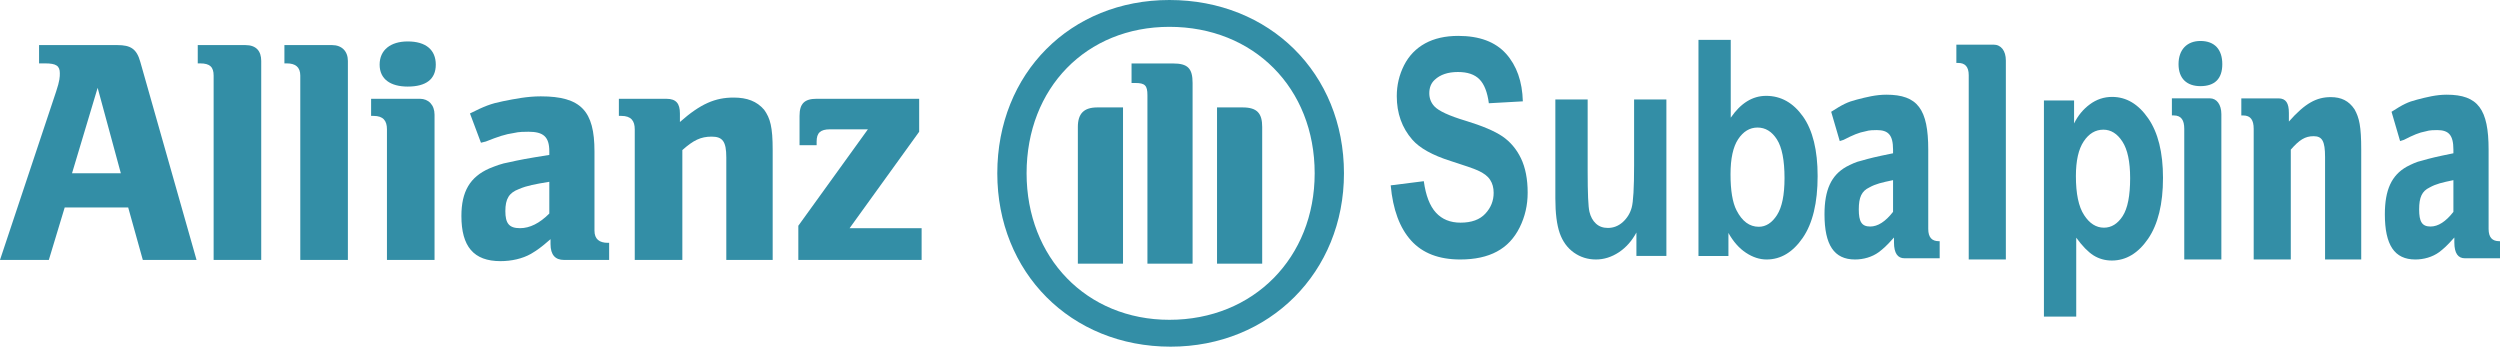
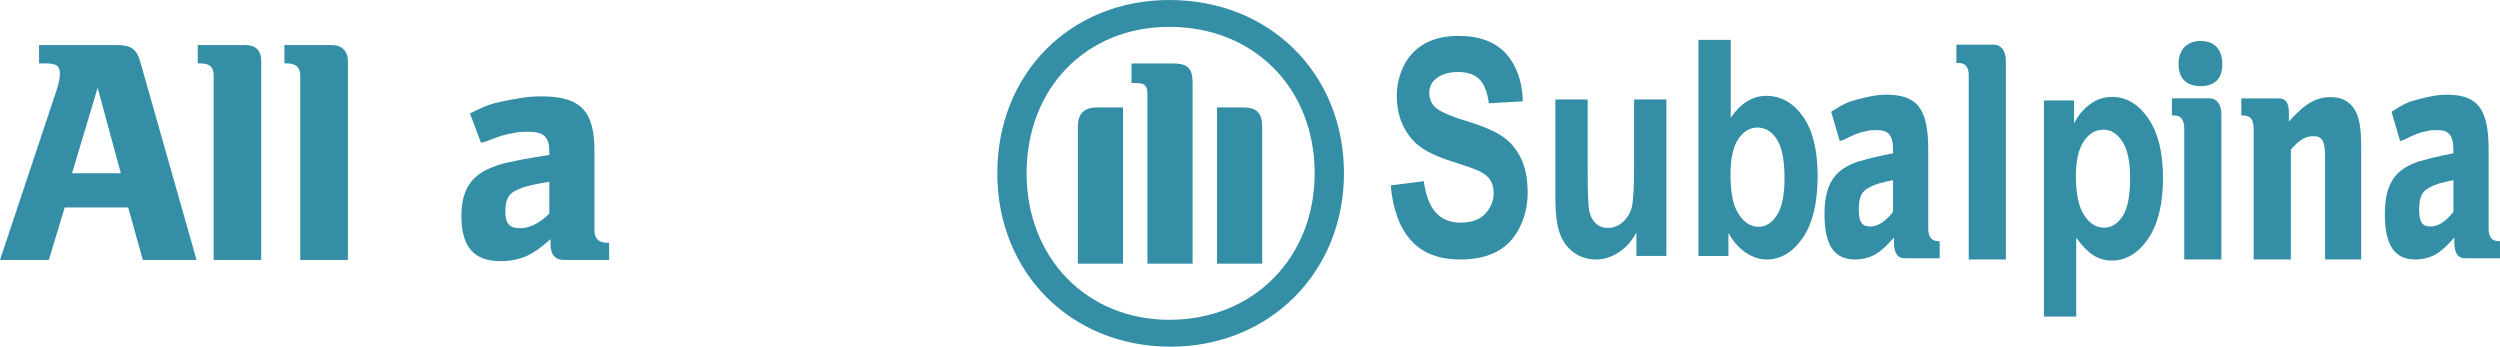
<svg xmlns="http://www.w3.org/2000/svg" width="353.73pt" height="49.05pt" viewBox="0 0 353.73 49.05" version="1.1">
  <defs>
    <clipPath id="clip1">
      <path d="M 141 0 L 191 0 L 191 49.051 L 141 49.051 Z M 141 0 " />
    </clipPath>
    <clipPath id="clip2">
      <path d="M 337 13 L 353.73 13 L 353.73 37 L 337 37 Z M 337 13 " />
    </clipPath>
  </defs>
  <g id="surface1">
    <path style=" stroke:none;fill-rule:evenodd;fill:rgb(19.994%,55.664%,65.039%);fill-opacity:1;" d="M 17.098 24.516 L 10.191 24.516 L 13.816 12.426 Z M 6.91 36.777 L 9.156 29.352 L 18.137 29.352 L 20.207 36.777 L 27.809 36.777 L 19.863 8.797 C 19.344 6.898 18.48 6.379 16.582 6.379 L 5.527 6.379 L 5.527 8.969 L 6.391 8.969 C 7.945 8.969 8.465 9.316 8.465 10.352 C 8.465 10.871 8.465 11.387 7.945 12.941 L 0 36.777 " />
    <path style=" stroke:none;fill-rule:evenodd;fill:rgb(19.994%,55.664%,65.039%);fill-opacity:1;" d="M 36.961 36.777 L 36.961 8.625 C 36.961 7.242 36.27 6.379 34.715 6.379 L 27.98 6.379 L 27.98 8.969 L 28.324 8.969 C 29.707 8.969 30.227 9.488 30.227 10.699 L 30.227 36.777 " />
    <path style=" stroke:none;fill-rule:evenodd;fill:rgb(19.994%,55.664%,65.039%);fill-opacity:1;" d="M 49.223 36.777 L 49.223 8.625 C 49.223 7.242 48.359 6.379 46.98 6.379 L 40.242 6.379 L 40.242 8.969 L 40.59 8.969 C 41.797 8.969 42.488 9.488 42.488 10.699 L 42.488 36.777 " />
-     <path style=" stroke:none;fill-rule:evenodd;fill:rgb(19.994%,55.664%,65.039%);fill-opacity:1;" d="M 61.66 9.145 C 61.66 7.07 60.277 5.863 57.688 5.863 C 55.27 5.863 53.715 7.07 53.715 9.145 C 53.715 11.215 55.27 12.25 57.688 12.25 C 60.277 12.25 61.66 11.215 61.66 9.145 M 61.484 36.777 L 61.484 16.223 C 61.484 14.844 60.625 13.977 59.414 13.977 L 52.508 13.977 L 52.508 16.398 L 52.852 16.398 C 54.234 16.398 54.75 17.09 54.75 18.297 L 54.75 36.777 " />
    <path style=" stroke:none;fill-rule:evenodd;fill:rgb(19.994%,55.664%,65.039%);fill-opacity:1;" d="M 77.723 25.723 L 77.723 30.215 C 76.34 31.598 74.961 32.285 73.578 32.285 C 72.023 32.285 71.504 31.598 71.504 29.867 C 71.504 28.141 72.023 27.281 73.406 26.758 C 74.613 26.242 75.648 26.07 77.723 25.723 M 68.051 20.195 L 68.742 20.023 C 70.469 19.332 71.504 18.988 72.715 18.816 C 73.406 18.641 74.27 18.641 74.785 18.641 C 76.859 18.641 77.723 19.332 77.723 21.406 L 77.723 21.922 C 74.441 22.441 73.578 22.613 72.023 22.961 C 70.988 23.133 70.121 23.477 69.258 23.824 C 66.496 25.031 65.285 27.105 65.285 30.559 C 65.285 34.875 67.016 36.949 70.812 36.949 C 72.367 36.949 73.922 36.605 75.133 35.914 C 75.996 35.395 76.516 35.047 77.895 33.84 L 77.895 34.531 C 77.895 36.086 78.586 36.777 79.793 36.777 L 86.188 36.777 L 86.188 34.359 L 86.012 34.359 C 84.805 34.359 84.113 33.84 84.113 32.633 L 84.113 21.406 C 84.113 15.707 82.215 13.633 76.516 13.633 C 74.613 13.633 72.887 13.98 71.16 14.324 C 69.434 14.672 68.566 15.016 66.496 16.051 " />
-     <path style=" stroke:none;fill-rule:evenodd;fill:rgb(19.994%,55.664%,65.039%);fill-opacity:1;" d="M 96.547 36.777 L 96.547 21.234 C 98.102 19.852 99.137 19.332 100.691 19.332 C 102.246 19.332 102.766 20.023 102.766 22.27 L 102.766 36.777 L 109.328 36.777 L 109.328 21.234 C 109.328 17.953 108.984 16.742 108.121 15.531 C 107.086 14.324 105.703 13.805 103.801 13.805 C 101.211 13.805 99.137 14.668 96.203 17.262 L 96.203 16.051 C 96.203 14.668 95.684 13.98 94.305 13.98 L 87.566 13.98 L 87.566 16.398 L 87.914 16.398 C 89.293 16.398 89.812 17.09 89.812 18.297 L 89.812 36.777 " />
-     <path style=" stroke:none;fill-rule:evenodd;fill:rgb(19.994%,55.664%,65.039%);fill-opacity:1;" d="M 130.402 32.285 L 120.211 32.285 L 130.055 18.641 L 130.055 13.977 L 115.547 13.977 C 113.82 13.977 113.129 14.668 113.129 16.398 L 113.129 20.543 L 115.547 20.543 L 115.547 20.023 C 115.547 18.816 116.066 18.297 117.445 18.297 L 122.801 18.297 L 112.957 31.941 L 112.957 36.777 L 130.402 36.777 " />
    <g clip-path="url(#clip1)" clip-rule="nonzero">
      <path style=" stroke:none;fill-rule:evenodd;fill:rgb(19.994%,55.664%,65.039%);fill-opacity:1;" d="M 168.742 37.305 L 168.742 11.742 C 168.742 9.672 168.055 8.98 165.98 8.98 L 160.105 8.98 L 160.105 11.742 L 160.625 11.742 C 162.008 11.742 162.352 12.09 162.352 13.473 L 162.352 37.305 Z M 172.199 37.305 L 178.59 37.305 L 178.59 17.961 C 178.59 16.062 177.898 15.199 175.824 15.199 L 172.199 15.199 Z M 158.898 37.305 L 158.898 15.199 L 155.27 15.199 C 153.371 15.199 152.508 16.062 152.508 17.961 L 152.508 37.305 Z M 186.016 24.523 C 186.016 36.441 177.379 45.25 165.461 45.25 C 153.719 45.25 145.254 36.441 145.254 24.523 C 145.254 12.434 153.719 3.797 165.461 3.797 C 177.379 3.797 186.016 12.434 186.016 24.523 M 190.16 24.523 C 190.16 10.363 179.625 0 165.461 0 C 151.473 0 141.109 10.363 141.109 24.523 C 141.109 38.516 151.473 49.051 165.637 49.051 C 179.625 49.051 190.16 38.516 190.16 24.523 " />
    </g>
    <path style=" stroke:none;fill-rule:evenodd;fill:rgb(19.994%,55.664%,65.039%);fill-opacity:1;" d="M 283.812 36.715 L 283.812 8.562 C 283.812 7.18 283.137 6.316 282.062 6.316 L 276.809 6.316 L 276.809 8.906 L 277.078 8.906 C 278.02 8.906 278.559 9.426 278.559 10.633 L 278.559 36.715 " />
    <path style=" stroke:none;fill-rule:evenodd;fill:rgb(19.994%,55.664%,65.039%);fill-opacity:1;" d="M 314.438 9.078 C 314.438 7.008 313.363 5.797 311.344 5.797 C 309.457 5.797 308.246 7.008 308.246 9.078 C 308.246 11.152 309.457 12.188 311.344 12.188 C 313.363 12.188 314.438 11.152 314.438 9.078 M 314.305 36.715 L 314.305 16.16 C 314.305 14.777 313.633 13.914 312.688 13.914 L 307.305 13.914 L 307.305 16.332 L 307.57 16.332 C 308.648 16.332 309.055 17.023 309.055 18.234 L 309.055 36.715 " />
    <g clip-path="url(#clip2)" clip-rule="nonzero">
      <path style=" stroke:none;fill-rule:evenodd;fill:rgb(19.994%,55.664%,65.039%);fill-opacity:1;" d="M 347.137 25.488 L 347.137 29.977 C 346.059 31.359 344.98 32.051 343.902 32.051 C 342.691 32.051 342.289 31.359 342.289 29.633 C 342.289 27.906 342.691 27.043 343.77 26.527 C 344.711 26.004 345.52 25.832 347.137 25.488 M 339.594 19.961 L 340.133 19.789 C 341.48 19.098 342.289 18.754 343.23 18.582 C 343.77 18.406 344.441 18.406 344.844 18.406 C 346.461 18.406 347.137 19.098 347.137 21.172 L 347.137 21.688 C 344.574 22.207 343.902 22.379 342.691 22.727 C 341.883 22.898 341.211 23.242 340.535 23.586 C 338.383 24.797 337.438 26.871 337.438 30.324 C 337.438 34.645 338.785 36.715 341.746 36.715 C 342.961 36.715 344.172 36.367 345.117 35.68 C 345.789 35.16 346.191 34.812 347.27 33.605 L 347.27 34.297 C 347.27 35.852 347.809 36.543 348.754 36.543 L 353.734 36.543 L 353.734 34.125 L 353.602 34.125 C 352.656 34.125 352.117 33.605 352.117 32.398 L 352.117 21.172 C 352.117 15.469 350.637 13.398 346.191 13.398 C 344.711 13.398 343.367 13.742 342.02 14.09 C 340.672 14.434 339.996 14.781 338.383 15.816 " />
    </g>
    <path style=" stroke:none;fill-rule:evenodd;fill:rgb(19.994%,55.664%,65.039%);fill-opacity:1;" d="M 267.852 25.488 L 267.852 29.977 C 266.773 31.359 265.695 32.051 264.617 32.051 C 263.406 32.051 263.004 31.359 263.004 29.633 C 263.004 27.906 263.406 27.043 264.484 26.527 C 265.426 26.004 266.234 25.832 267.852 25.488 M 260.309 19.961 L 260.848 19.789 C 262.195 19.098 263.004 18.754 263.945 18.582 C 264.484 18.406 265.156 18.406 265.562 18.406 C 267.176 18.406 267.852 19.098 267.852 21.172 L 267.852 21.688 C 265.289 22.207 264.617 22.379 263.406 22.727 C 262.598 22.898 261.926 23.242 261.25 23.586 C 259.098 24.797 258.152 26.871 258.152 30.324 C 258.152 34.645 259.5 36.715 262.465 36.715 C 263.676 36.715 264.887 36.367 265.828 35.68 C 266.504 35.16 266.906 34.812 267.984 33.605 L 267.984 34.297 C 267.984 35.852 268.523 36.543 269.465 36.543 L 274.449 36.543 L 274.449 34.125 L 274.312 34.125 C 273.371 34.125 272.832 33.605 272.832 32.398 L 272.832 21.172 C 272.832 15.469 271.352 13.398 266.906 13.398 C 265.426 13.398 264.078 13.742 262.73 14.09 C 261.387 14.434 260.715 14.781 259.098 15.816 " />
    <path style=" stroke:none;fill-rule:evenodd;fill:rgb(19.994%,55.664%,65.039%);fill-opacity:1;" d="M 324.129 36.715 L 324.129 21.172 C 325.34 19.789 326.148 19.27 327.359 19.27 C 328.57 19.27 328.977 19.961 328.977 22.207 L 328.977 36.715 L 334.094 36.715 L 334.094 21.172 C 334.094 17.891 333.824 16.68 333.148 15.469 C 332.344 14.262 331.266 13.742 329.785 13.742 C 327.766 13.742 326.148 14.605 323.859 17.199 L 323.859 15.988 C 323.859 14.605 323.453 13.918 322.379 13.918 L 317.129 13.918 L 317.129 16.336 L 317.398 16.336 C 318.473 16.336 318.879 17.023 318.879 18.234 L 318.879 36.715 " />
    <path style=" stroke:none;fill-rule:nonzero;fill:rgb(19.994%,55.664%,65.039%);fill-opacity:1;" d="M 196.773 26.227 L 201.457 25.637 C 201.734 27.66 202.305 29.141 203.172 30.086 C 204.031 31.027 205.191 31.504 206.656 31.504 C 208.207 31.504 209.375 31.082 210.16 30.234 C 210.945 29.395 211.34 28.414 211.34 27.289 C 211.34 26.562 211.176 25.953 210.84 25.445 C 210.516 24.934 209.938 24.492 209.109 24.121 C 208.551 23.863 207.262 23.422 205.258 22.781 C 202.676 21.965 200.867 20.953 199.828 19.758 C 198.363 18.078 197.633 16.027 197.633 13.605 C 197.633 12.047 197.977 10.594 198.664 9.234 C 199.352 7.883 200.348 6.852 201.641 6.141 C 202.938 5.434 204.496 5.078 206.328 5.078 C 209.328 5.078 211.574 5.918 213.09 7.598 C 214.598 9.285 215.395 11.527 215.469 14.34 L 210.66 14.609 C 210.453 13.035 210.008 11.906 209.332 11.223 C 208.656 10.531 207.641 10.188 206.285 10.188 C 204.887 10.188 203.785 10.551 203 11.293 C 202.488 11.762 202.234 12.395 202.234 13.188 C 202.234 13.914 202.473 14.531 202.949 15.043 C 203.555 15.699 205.031 16.383 207.371 17.086 C 209.715 17.801 211.445 18.531 212.566 19.285 C 213.688 20.051 214.566 21.082 215.203 22.398 C 215.836 23.715 216.152 25.34 216.152 27.266 C 216.152 29.02 215.777 30.664 215.016 32.188 C 214.254 33.715 213.184 34.855 211.797 35.594 C 210.41 36.344 208.676 36.715 206.605 36.715 C 203.594 36.715 201.277 35.824 199.664 34.039 C 198.047 32.25 197.082 29.645 196.773 26.227 " />
    <path style=" stroke:none;fill-rule:nonzero;fill:rgb(19.994%,55.664%,65.039%);fill-opacity:1;" d="M 231.539 36.215 L 231.539 32.898 C 230.906 34.082 230.078 35.012 229.059 35.695 C 228.031 36.371 226.949 36.715 225.812 36.715 C 224.652 36.715 223.613 36.387 222.691 35.738 C 221.77 35.082 221.105 34.164 220.688 32.984 C 220.277 31.801 220.07 30.164 220.07 28.078 L 220.07 14.07 L 224.641 14.07 L 224.641 24.242 C 224.641 27.359 224.723 29.27 224.895 29.973 C 225.062 30.672 225.367 31.227 225.812 31.637 C 226.258 32.051 226.82 32.25 227.504 32.25 C 228.285 32.25 228.984 31.98 229.602 31.434 C 230.219 30.875 230.641 30.199 230.867 29.387 C 231.098 28.57 231.211 26.578 231.211 23.41 L 231.211 14.07 L 235.781 14.07 L 235.781 36.215 " />
    <path style=" stroke:none;fill-rule:nonzero;fill:rgb(19.994%,55.664%,65.039%);fill-opacity:1;" d="M 244.855 24.66 C 244.855 26.953 245.137 28.648 245.699 29.75 C 246.492 31.309 247.539 32.086 248.855 32.086 C 249.859 32.086 250.723 31.531 251.43 30.43 C 252.141 29.324 252.496 27.582 252.496 25.203 C 252.496 22.676 252.137 20.848 251.422 19.727 C 250.711 18.609 249.793 18.047 248.672 18.047 C 247.578 18.047 246.668 18.598 245.941 19.684 C 245.215 20.781 244.855 22.434 244.855 24.66 M 240.32 36.219 L 240.32 5.641 L 244.887 5.641 L 244.887 16.652 C 246.297 14.598 247.961 13.562 249.895 13.562 C 251.996 13.562 253.734 14.547 255.117 16.496 C 256.492 18.449 257.18 21.25 257.18 24.91 C 257.18 28.691 256.477 31.609 255.074 33.652 C 253.668 35.695 251.965 36.715 249.961 36.715 C 248.973 36.715 248 36.398 247.043 35.766 C 246.082 35.137 245.254 34.199 244.559 32.961 L 244.559 36.219 " />
    <path style=" stroke:none;fill-rule:nonzero;fill:rgb(19.994%,55.664%,65.039%);fill-opacity:1;" d="M 293.723 24.918 C 293.723 27.402 294.105 29.246 294.879 30.426 C 295.645 31.613 296.582 32.215 297.691 32.215 C 298.754 32.215 299.633 31.664 300.34 30.578 C 301.047 29.488 301.398 27.691 301.398 25.207 C 301.398 22.879 301.035 21.16 300.305 20.035 C 299.578 18.91 298.68 18.348 297.609 18.348 C 296.492 18.348 295.566 18.895 294.828 20.004 C 294.09 21.109 293.723 22.746 293.723 24.918 M 289.199 14.219 L 293.465 14.219 L 293.465 17.469 C 294.012 16.352 294.762 15.449 295.703 14.758 C 296.648 14.059 297.699 13.711 298.848 13.711 C 300.852 13.711 302.555 14.723 303.949 16.738 C 305.348 18.75 306.047 21.562 306.047 25.168 C 306.047 28.859 305.34 31.734 303.938 33.785 C 302.527 35.836 300.816 36.863 298.812 36.863 C 297.859 36.863 296.992 36.621 296.215 36.137 C 295.441 35.645 294.629 34.812 293.77 33.629 L 293.77 44.793 L 289.199 44.793 " />
  </g>
</svg>